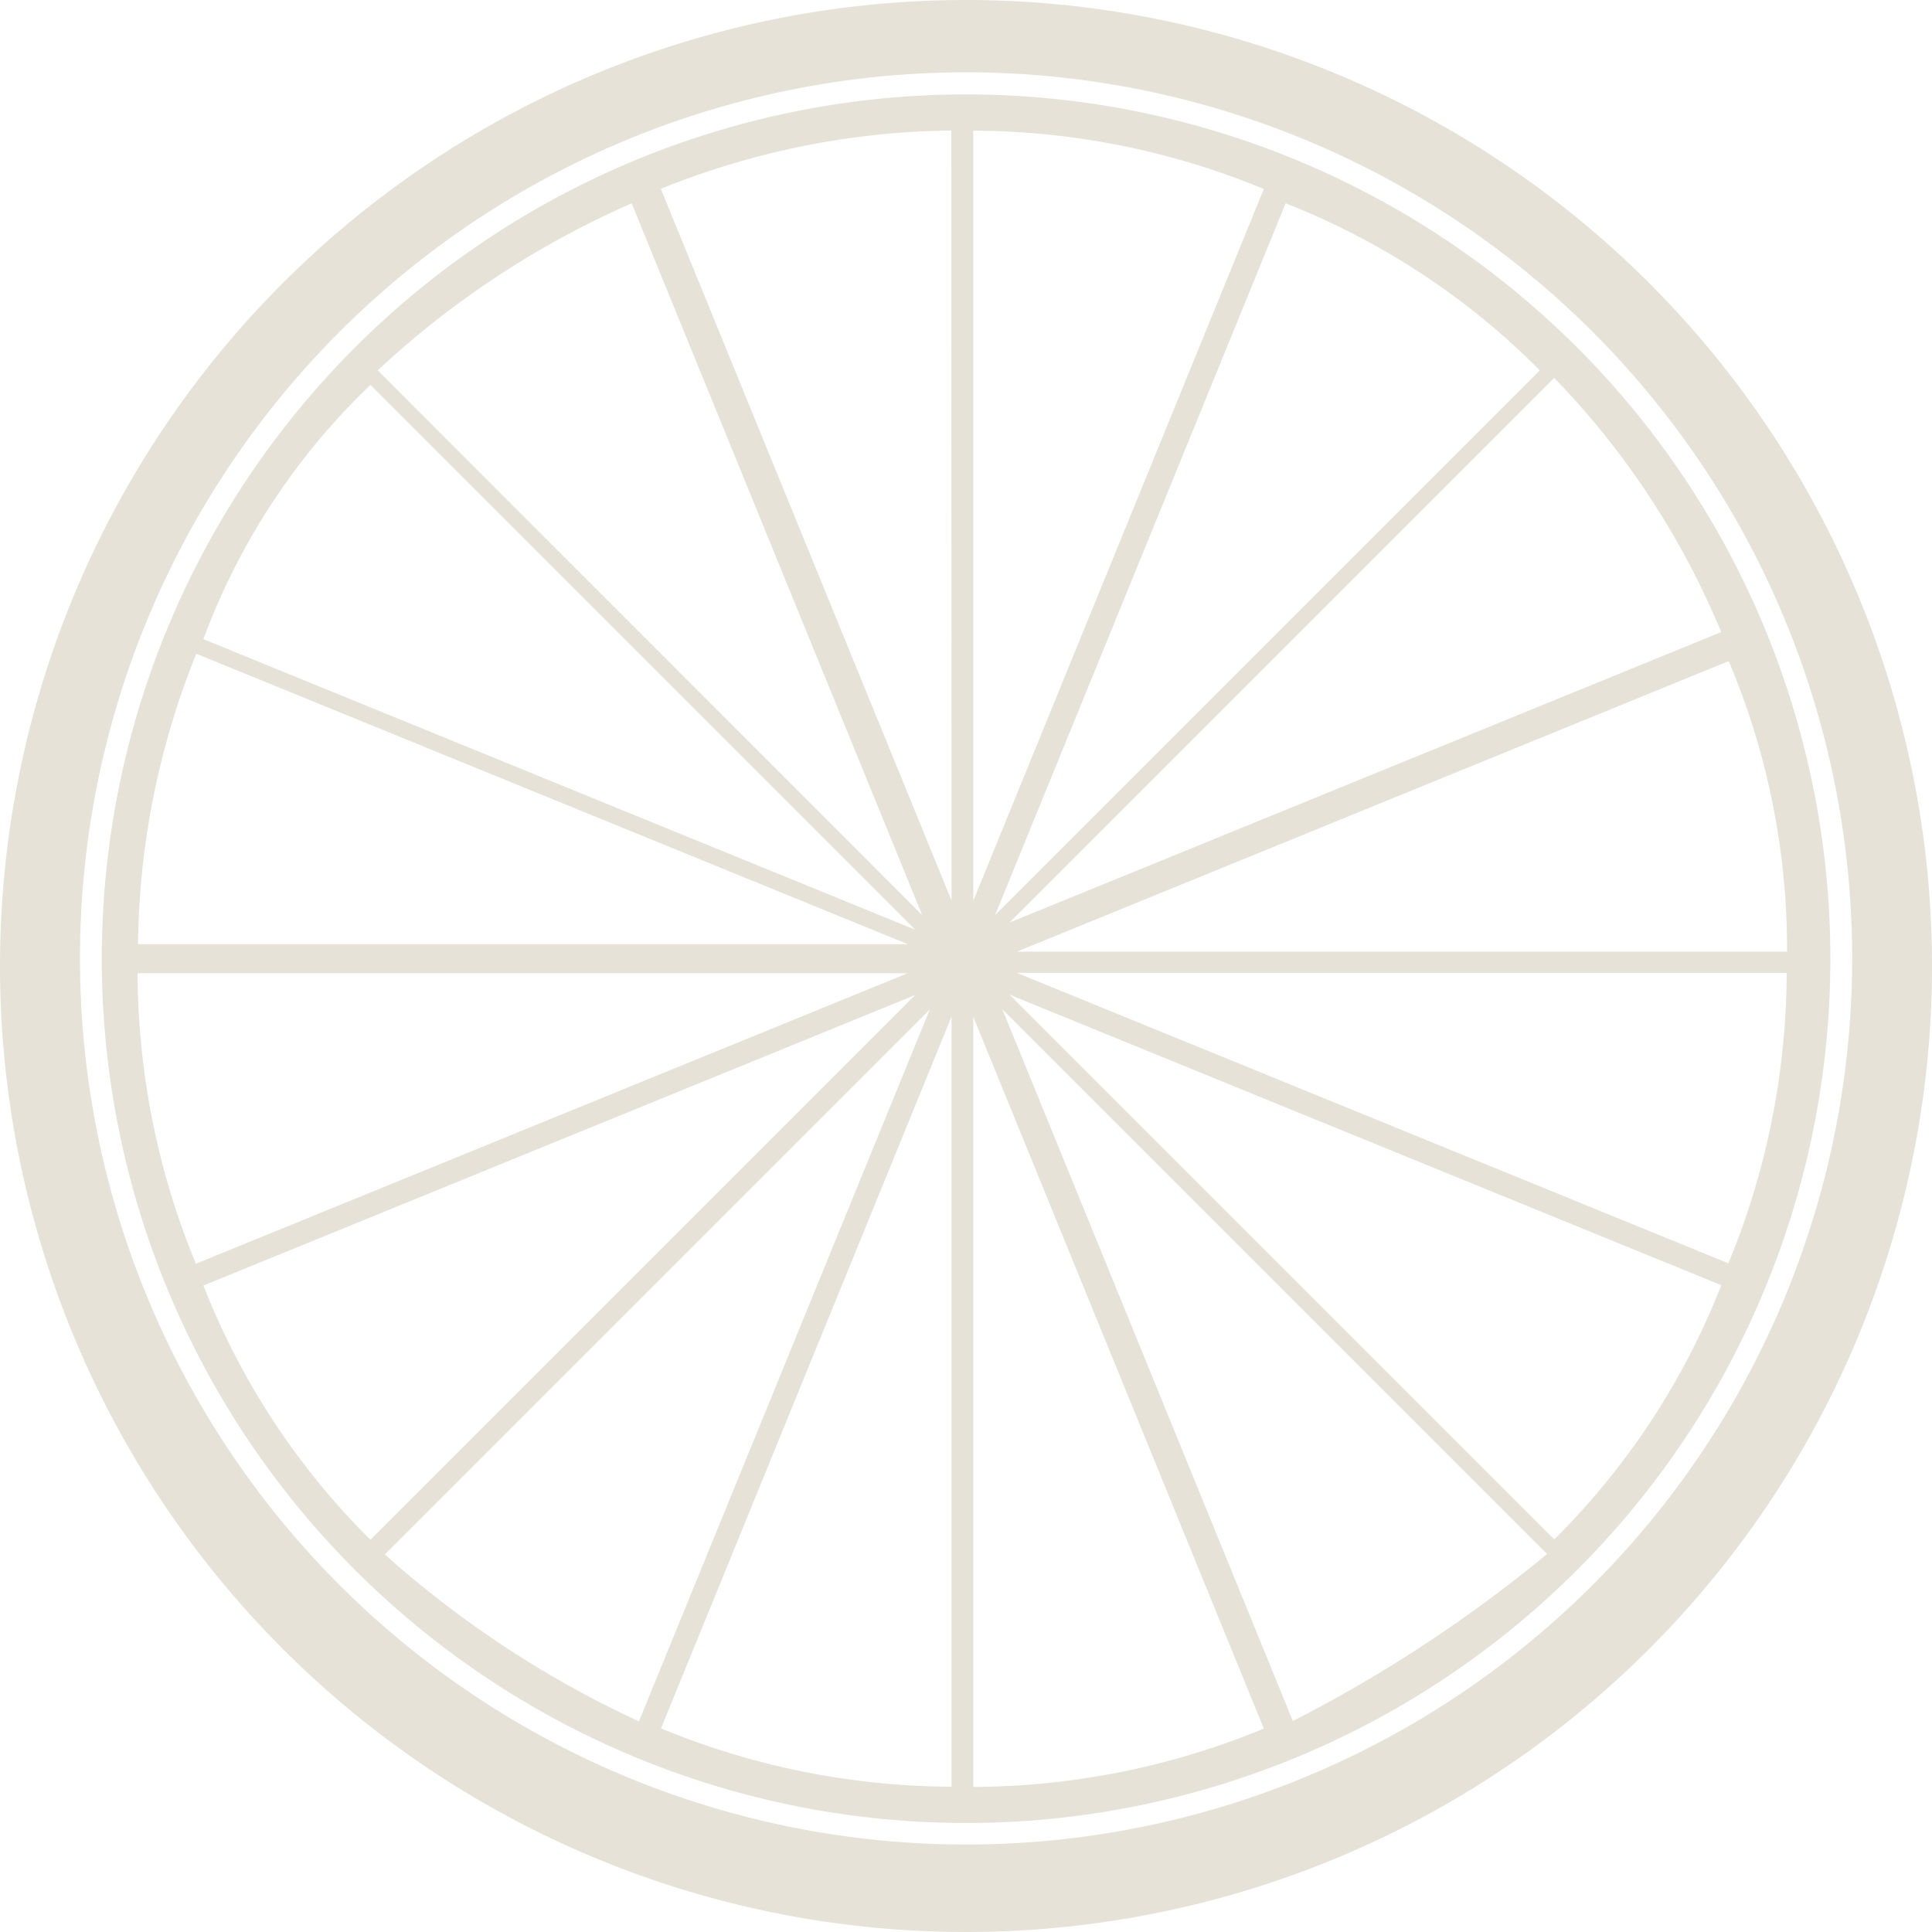
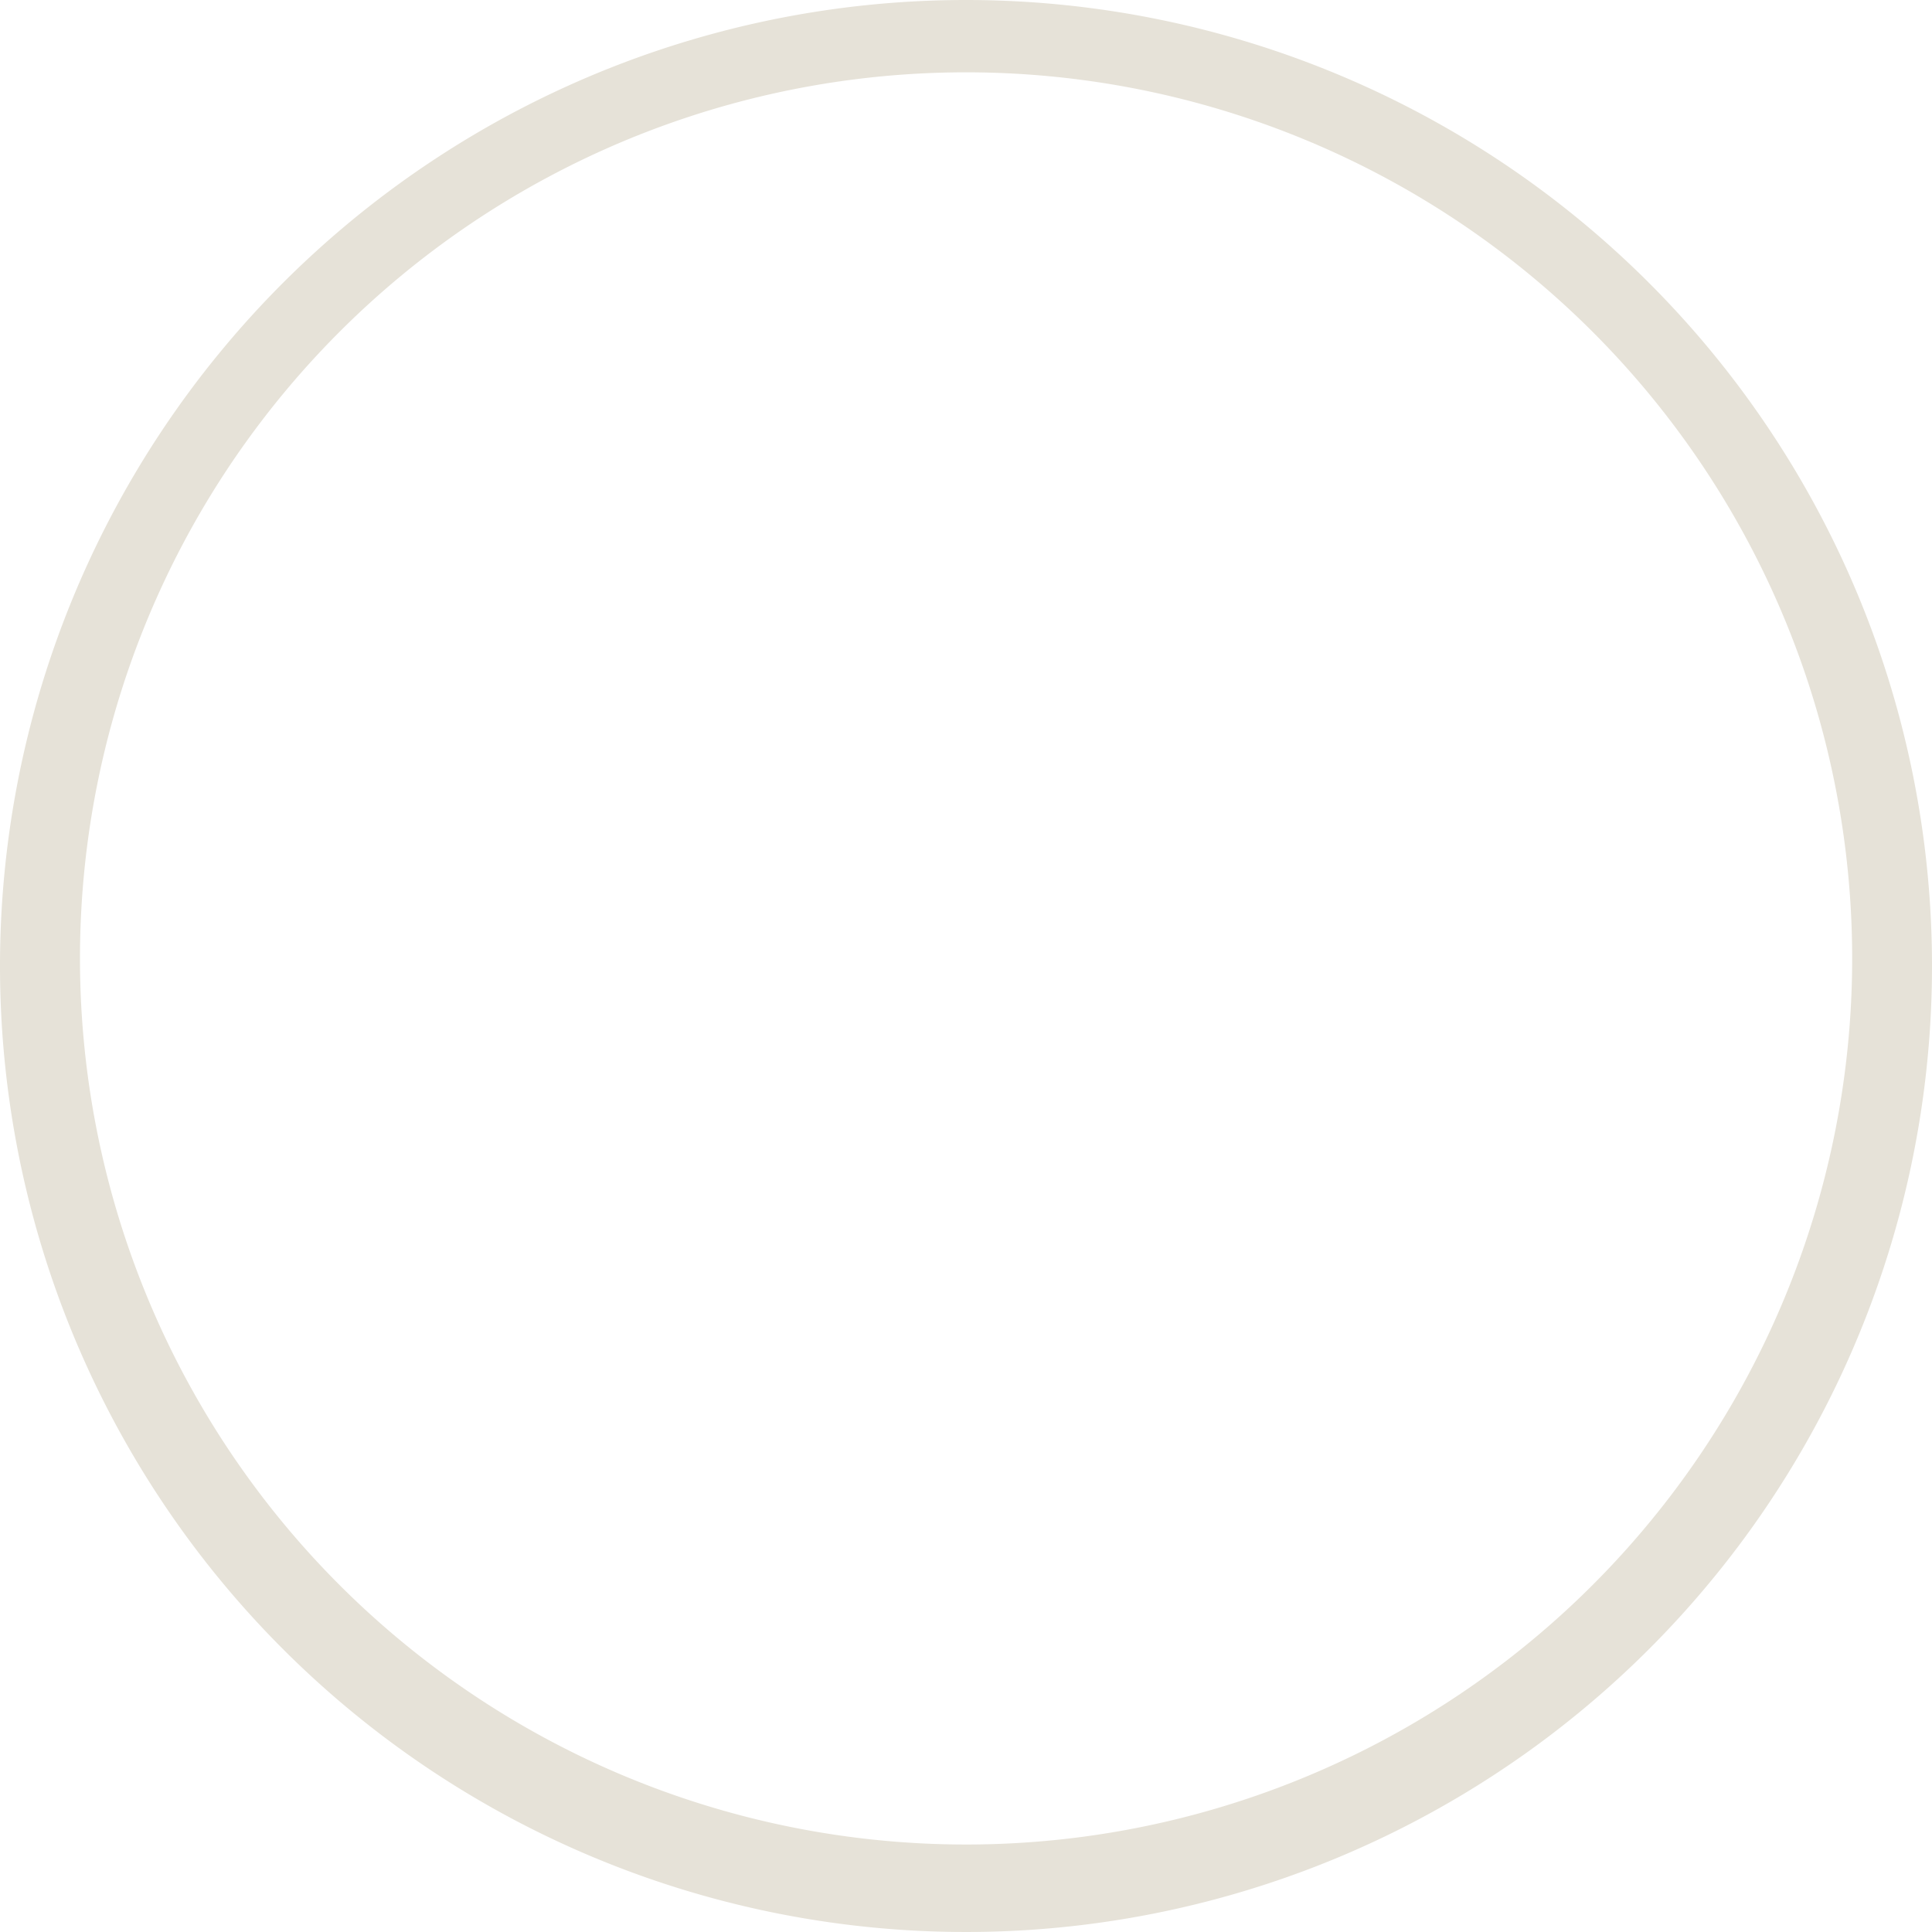
<svg xmlns="http://www.w3.org/2000/svg" width="26.5" height="26.5" viewBox="0 0 26.5 26.5">
  <g id="_3roadbike" data-name="3roadbike" transform="translate(-255.436 -0.1)">
    <path id="Pfad_92" data-name="Pfad 92" d="M268.686.1a13.25,13.25,0,1,0,13.25,13.25A13.25,13.25,0,0,0,268.686.1Zm0,25.3A12.154,12.154,0,1,1,280.841,13.25,12.154,12.154,0,0,1,268.686,25.4Z" fill="#E6E2D8" />
-     <path id="Pfad_93" data-name="Pfad 93" d="M268.686,1.395A11.855,11.855,0,1,0,280.542,13.25,11.855,11.855,0,0,0,268.686,1.395ZM264.1,2.889l3.985,9.763L260.617,5.18A12.393,12.393,0,0,1,264.1,2.889ZM260.517,5.38l7.472,7.472-9.763-3.985a9.255,9.255,0,0,1,2.291-3.487Zm-2.391,3.686,9.763,3.985h-10.56a10.933,10.933,0,0,1,.8-3.985Zm-.8,4.383h10.56l-9.763,3.985a10.531,10.531,0,0,1-.8-3.985Zm.9,4.284,9.763-3.985-7.472,7.472a10.106,10.106,0,0,1-2.291-3.487Zm2.491,3.686,7.472-7.472L264.2,23.711a14.1,14.1,0,0,1-3.487-2.291Zm7.771,3.188a10.531,10.531,0,0,1-3.985-.8l3.985-9.763Zm0-12.154L264.5,2.69a10.932,10.932,0,0,1,3.985-.8Zm11.457.7h-10.56l9.763-3.985a10.152,10.152,0,0,1,.8,3.985Zm-.9-4.383-9.763,3.985,7.472-7.472a11.132,11.132,0,0,1,2.291,3.487ZM276.557,5.18l-7.472,7.472,3.985-9.763a10.107,10.107,0,0,1,3.487,2.291Zm-7.771-3.288a10.531,10.531,0,0,1,3.985.8l-3.985,9.763Zm0,22.714V14.047l3.985,9.763a10.532,10.532,0,0,1-3.985.8Zm4.383-.9-3.985-9.763,7.472,7.472a19.112,19.112,0,0,1-3.487,2.291Zm3.586-2.491-7.472-7.472,9.763,3.985a10.106,10.106,0,0,1-2.291,3.487Zm2.391-3.786-9.763-3.985h10.56a10.532,10.532,0,0,1-.8,3.985Z" fill="#E6E2D8" />
  </g>
</svg>